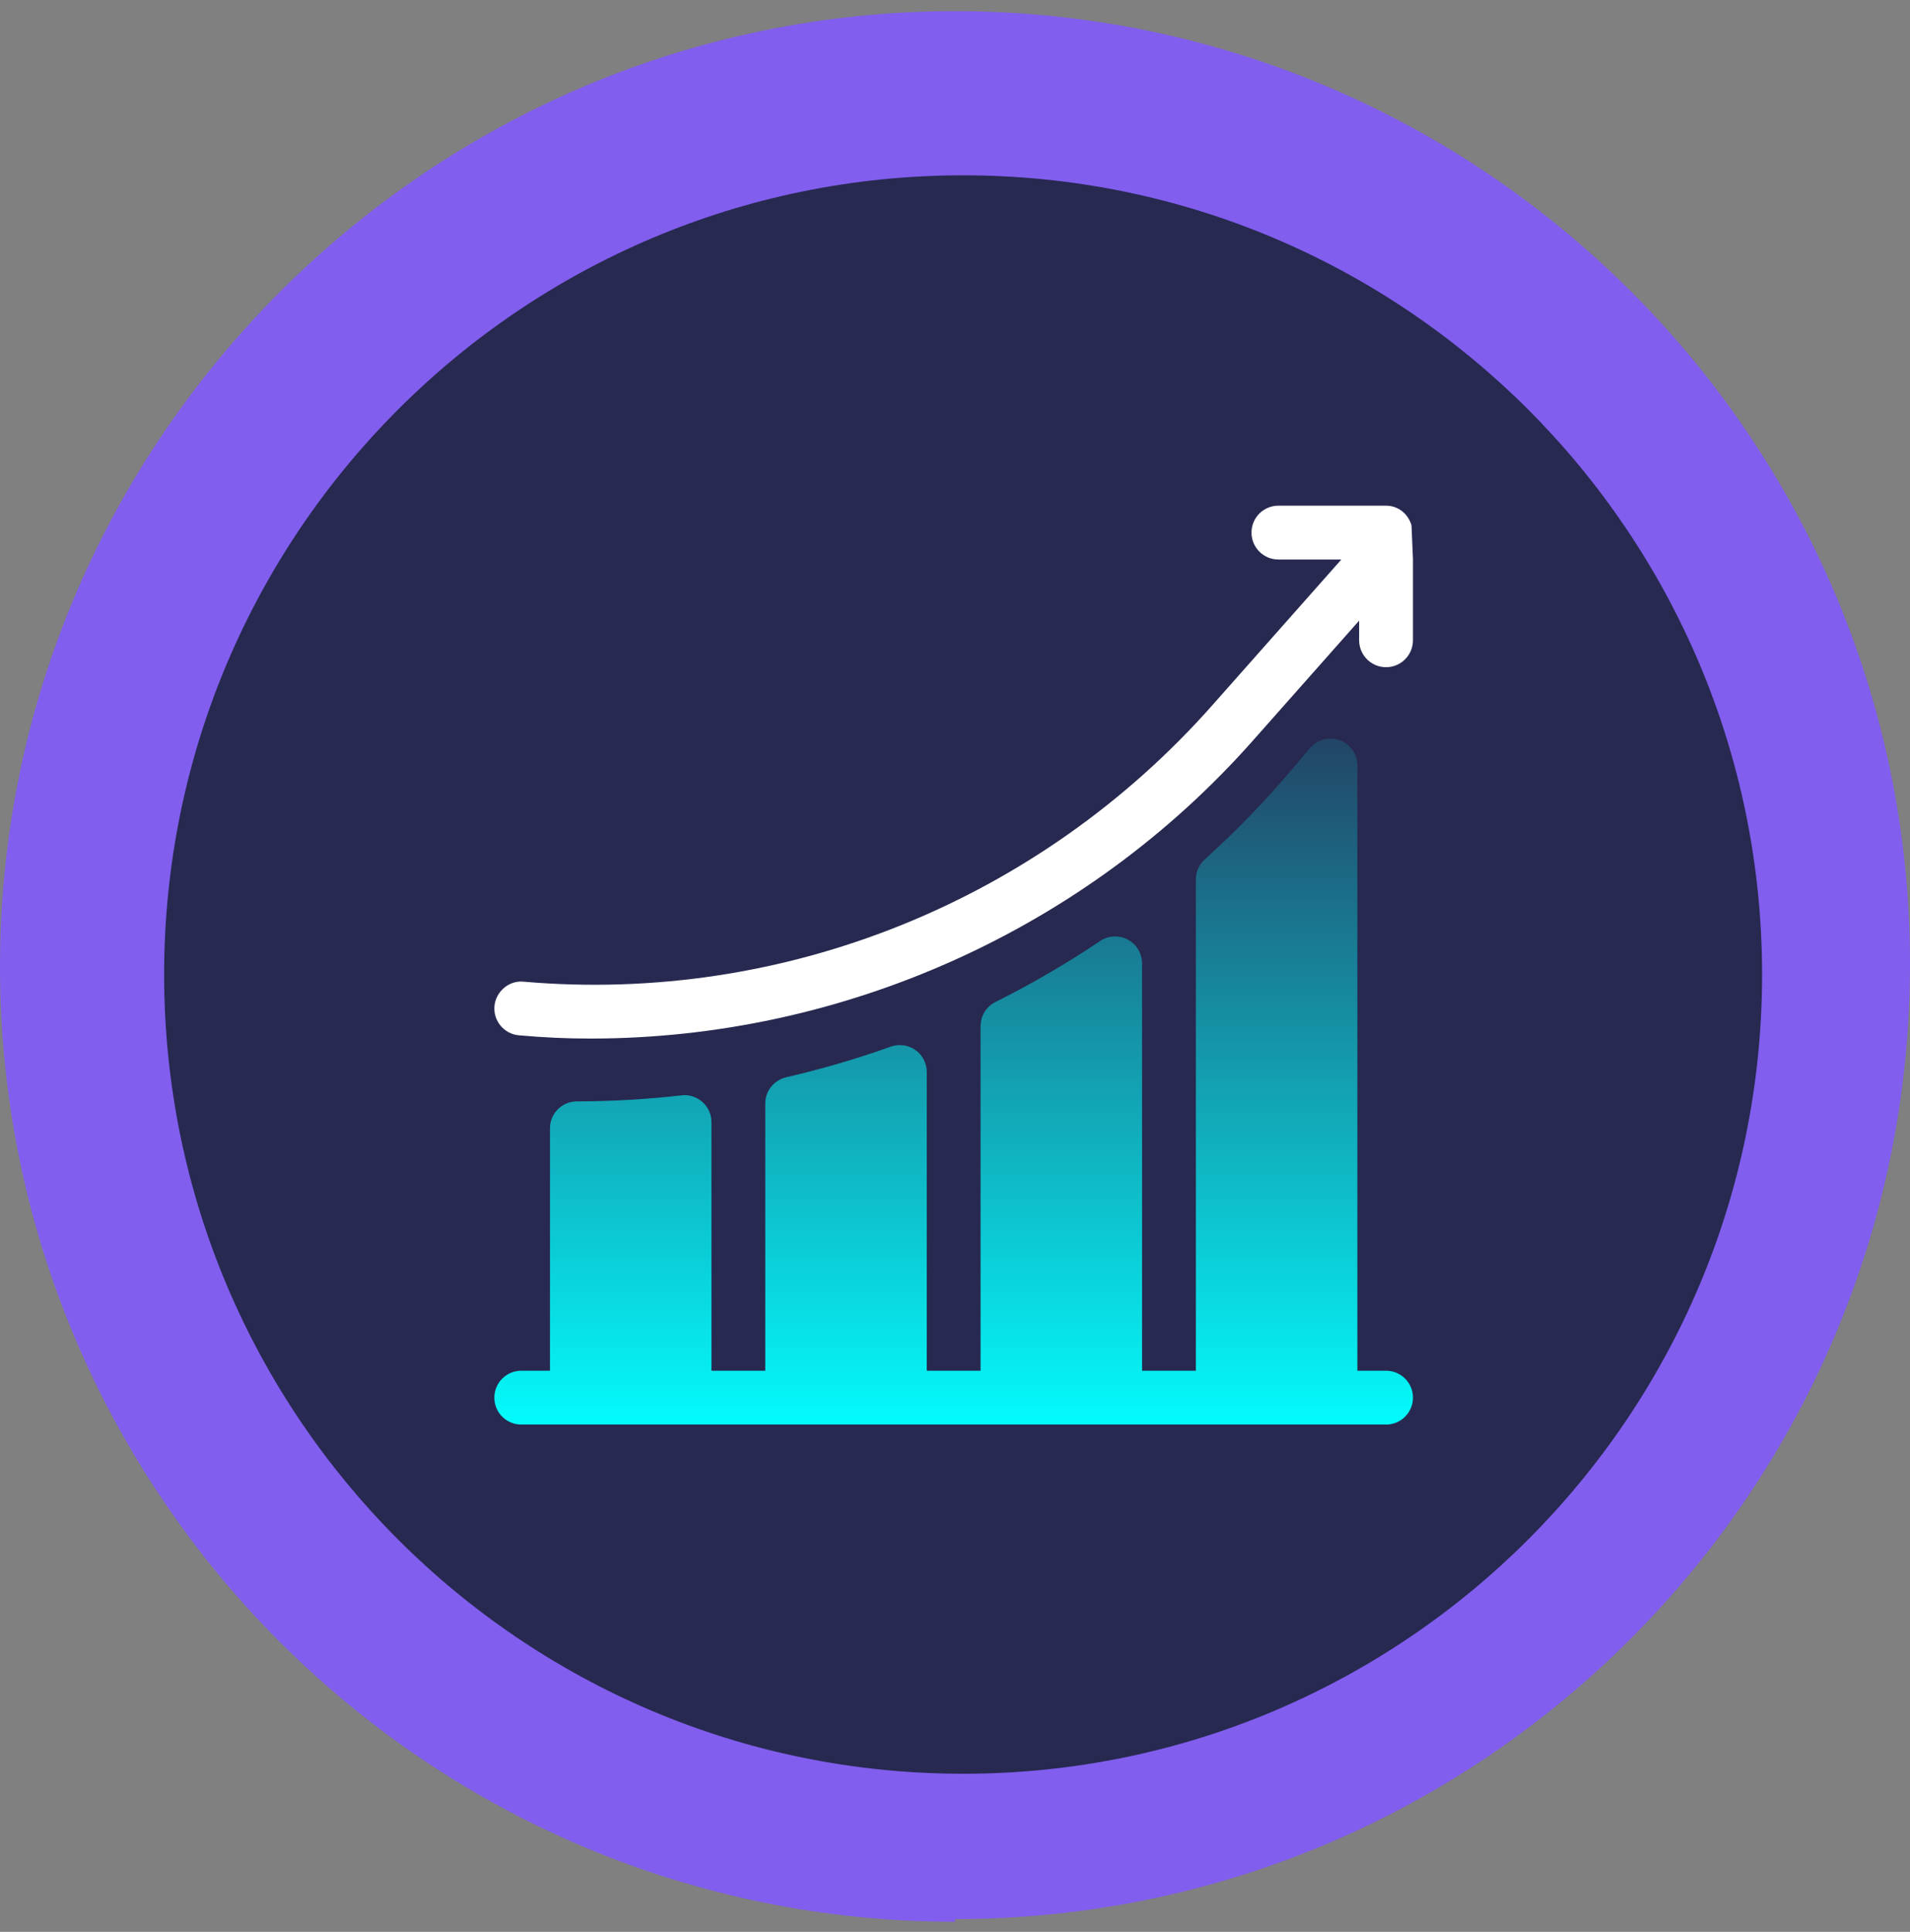
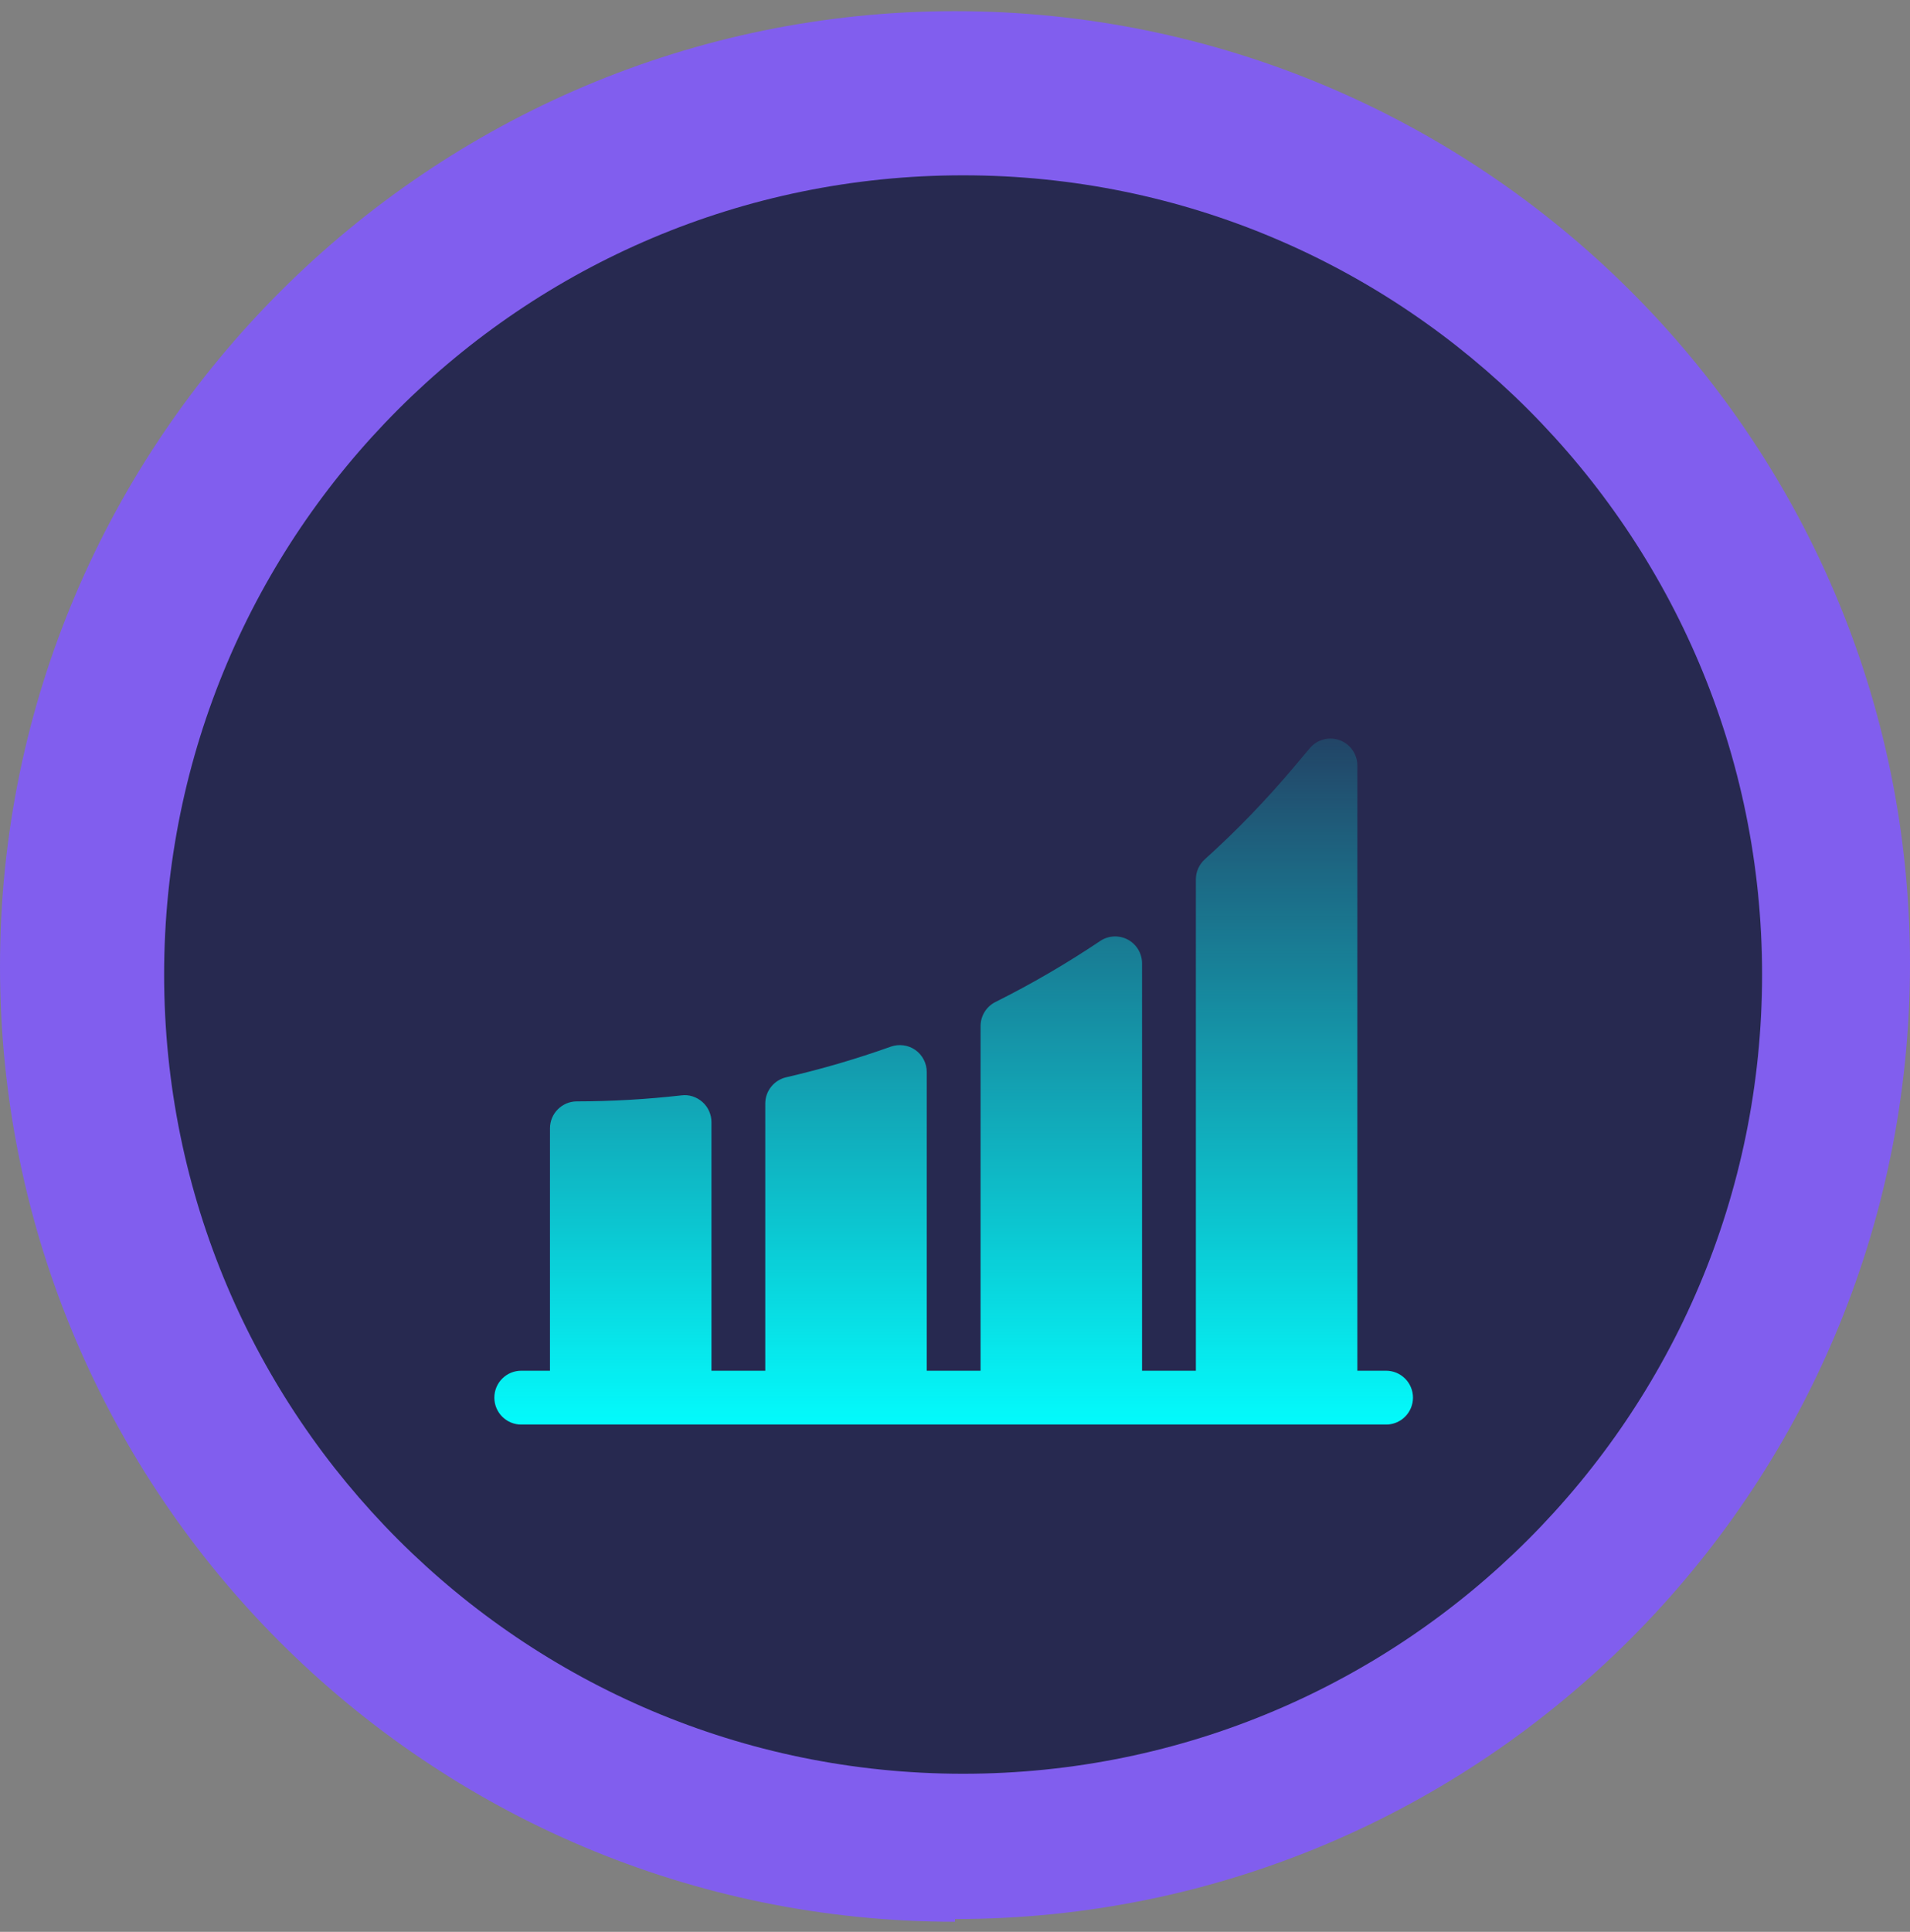
<svg xmlns="http://www.w3.org/2000/svg" width="90" height="91" viewBox="0 0 90 91" fill="none">
  <rect x="0" y="0" width="90" height="91" fill="#808080" stroke="none" />
  <path d="M45 90.399C69.845 90.399 90 70.244 90 45.399C90 20.554 69.718 0.526 45 0.526C20.282 0.526 0 20.681 0 45.526C0 70.371 20.155 90.526 45 90.526V90.399Z" fill="#815EEE" />
  <path d="M45.382 83.554C66.171 83.554 83.03 66.695 83.03 45.906C83.03 25.117 66.171 8.258 45.382 8.258C24.593 8.258 7.734 25.117 7.734 45.906C7.734 66.695 24.593 83.554 45.382 83.554Z" fill="#272950" />
-   <path d="M66.511 24.748C66.36 24.217 65.892 23.82 65.311 23.82H60.239C59.538 23.82 58.971 24.387 58.971 25.088C58.971 25.789 59.538 26.356 60.239 26.356H63.205L57.149 33.194C48.984 42.43 36.969 47.311 24.671 46.243C23.997 46.172 23.36 46.699 23.299 47.397C23.239 48.094 23.755 48.708 24.453 48.769C25.64 48.872 26.641 48.922 27.824 48.922C39.674 48.922 51.141 43.816 59.049 34.873L64.043 29.236V30.16C64.043 30.861 64.611 31.429 65.311 31.429C66.012 31.429 66.579 30.861 66.579 30.16V26.339L66.511 24.748Z" fill="white" />
  <path d="M65.311 64.569H63.959V36.058C63.959 35.526 63.626 35.05 63.125 34.867C62.626 34.687 62.065 34.833 61.721 35.241L60.942 36.166C59.654 37.694 58.251 39.147 56.77 40.48C56.638 40.599 56.532 40.745 56.46 40.907C56.387 41.069 56.35 41.245 56.35 41.423V64.569H53.814V45.38C53.814 45.15 53.751 44.924 53.633 44.727C53.515 44.53 53.345 44.369 53.143 44.26C52.73 44.042 52.226 44.065 51.839 44.327C50.257 45.389 48.61 46.348 46.906 47.2C46.695 47.305 46.518 47.467 46.394 47.668C46.27 47.868 46.205 48.099 46.205 48.334V64.569H43.669V50.497C43.669 50.294 43.62 50.093 43.526 49.913C43.433 49.733 43.297 49.577 43.132 49.46C42.796 49.224 42.362 49.167 41.975 49.303C40.36 49.879 38.713 50.361 37.042 50.747C36.763 50.812 36.514 50.969 36.336 51.194C36.157 51.418 36.06 51.696 36.06 51.983V64.569H33.524V52.857C33.524 52.678 33.486 52.502 33.413 52.339C33.34 52.176 33.234 52.03 33.1 51.911C32.829 51.671 32.461 51.548 32.112 51.598C30.475 51.784 28.829 51.879 27.182 51.881C26.483 51.883 25.915 52.45 25.915 53.149V64.569H24.563C23.862 64.569 23.294 65.136 23.294 65.837C23.294 66.538 23.862 67.105 24.563 67.105H65.311C66.012 67.105 66.58 66.538 66.58 65.837C66.58 65.136 66.012 64.569 65.311 64.569Z" fill="url(#paint0_linear_1566_3789)" />
  <defs>
    <linearGradient id="paint0_linear_1566_3789" x1="44.937" y1="67.105" x2="44.937" y2="34.791" gradientUnits="userSpaceOnUse">
      <stop stop-color="#03FBFC" />
      <stop offset="1" stop-color="#03FBFC" stop-opacity="0.13" />
    </linearGradient>
  </defs>
</svg>